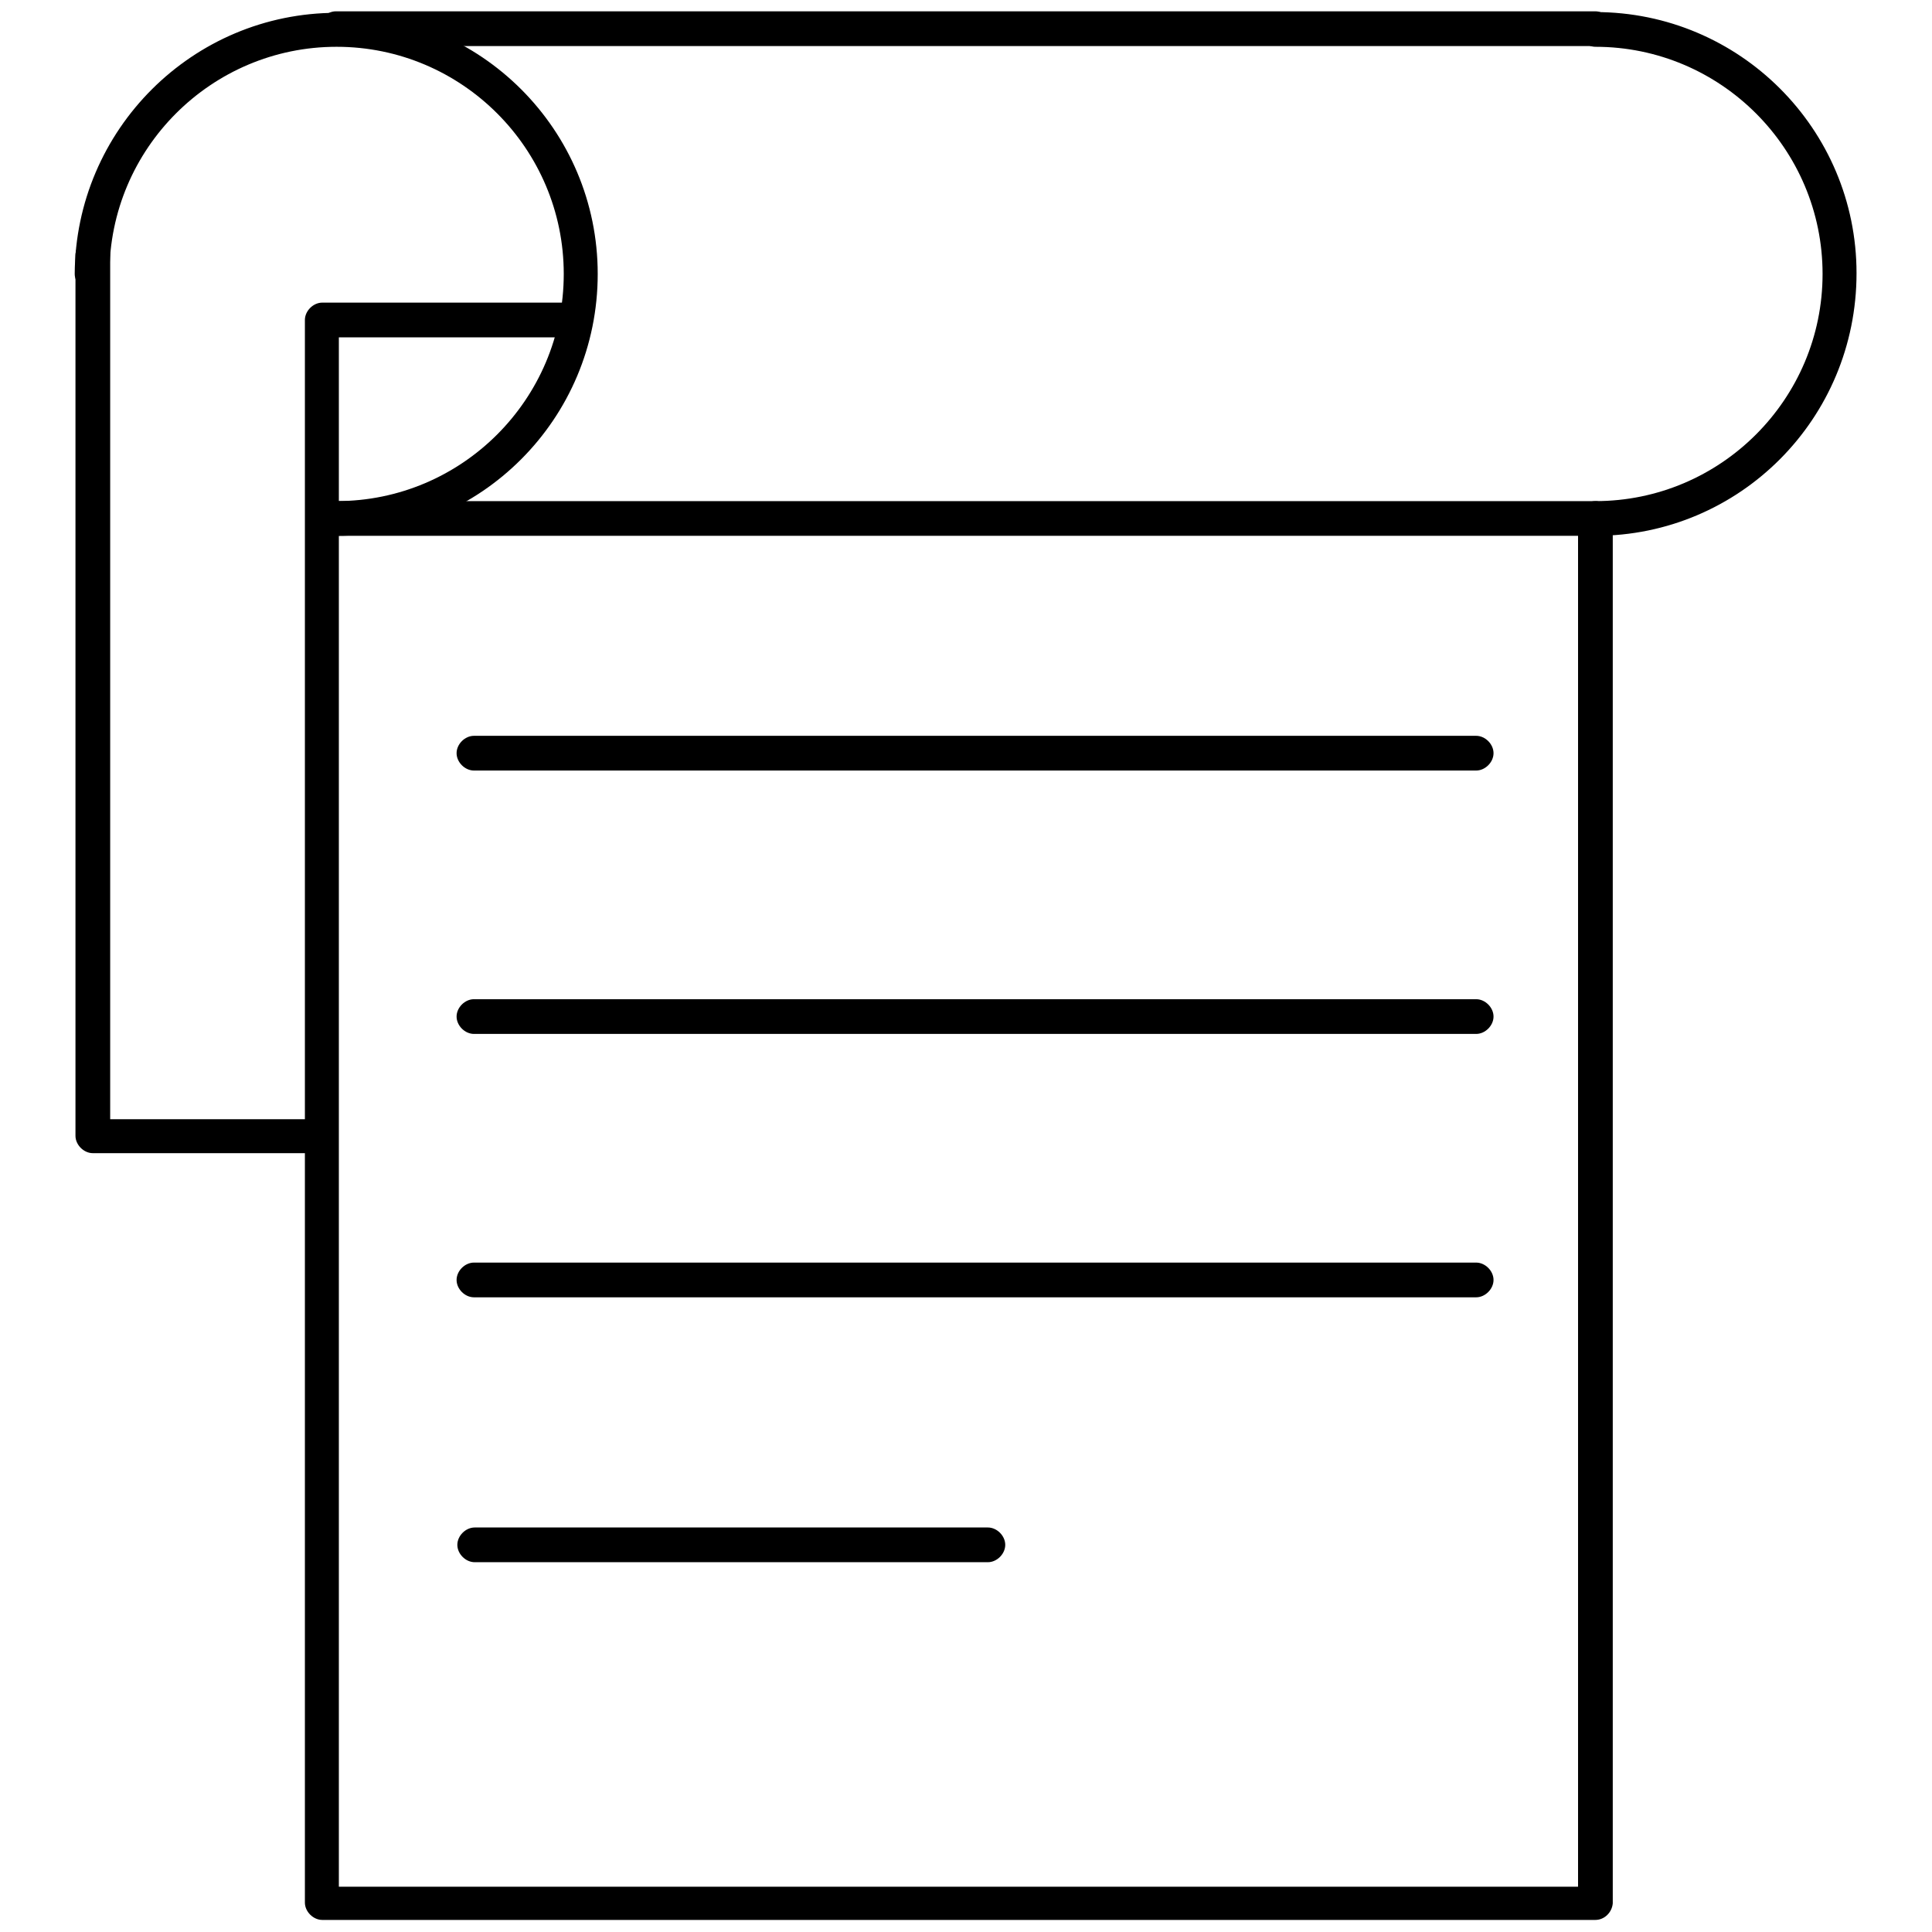
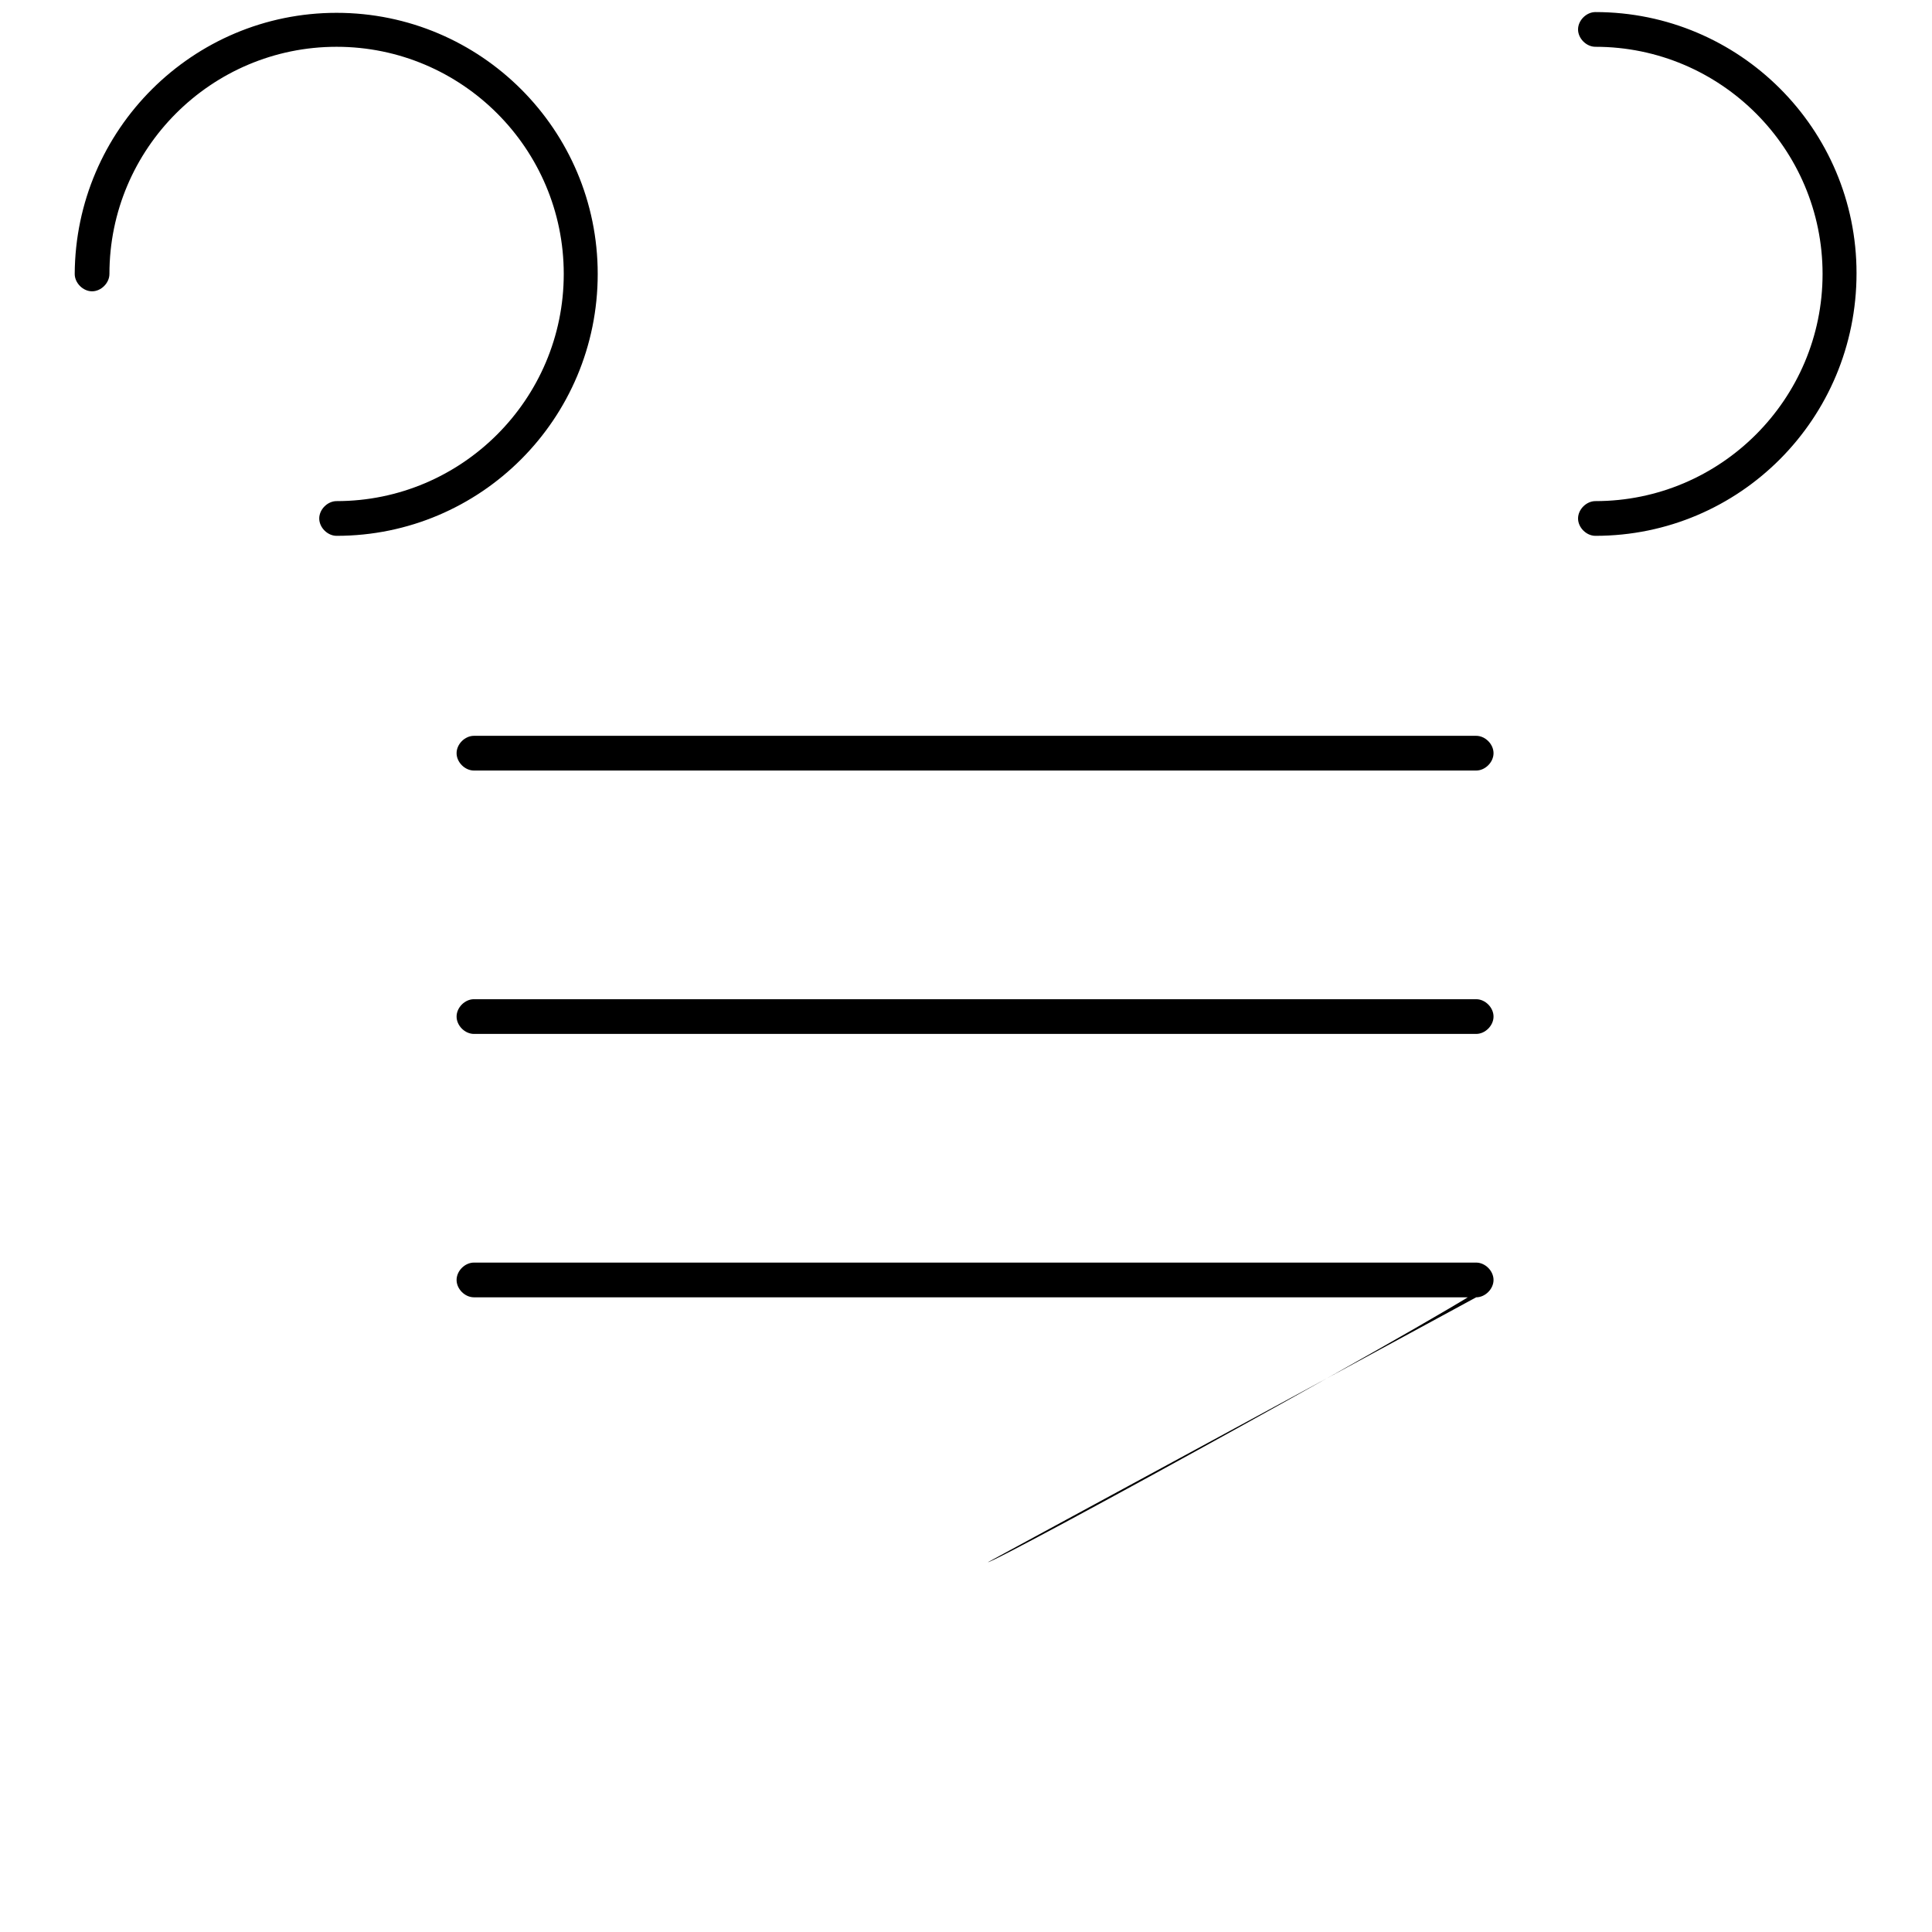
<svg xmlns="http://www.w3.org/2000/svg" version="1.1" x="0px" y="0px" viewBox="0 0 256 256" enable-background="new 0 0 256 256" xml:space="preserve">
  <g>
-     <path fill="#000000" d="M211.4,6.1H44.5c-1.2,0-2.3-1.1-2.3-2.3c0-1.2,1.1-2.3,2.3-2.3h166.9c1.2,0,2.3,1.1,2.3,2.3 C213.6,5,212.6,6.1,211.4,6.1L211.4,6.1z M211.4,254.4H42.7c-1.2,0-2.3-1.1-2.3-2.3V42.4c0-1.2,1.1-2.3,2.3-2.3h32.1 c1.2,0,2.3,1.1,2.3,2.3c0,1.2-1.1,2.3-2.3,2.3H44.9v205.3h164.2V71c0-1.2,1.1-2.3,2.3-2.3c1.2,0,2.3,1.1,2.3,2.3v181.2 C213.6,253.4,212.6,254.4,211.4,254.4L211.4,254.4z" />
-     <path fill="#000000" d="M42.4,152.8H12.3c-1.2,0-2.3-1.1-2.3-2.3V33.8c0-1.2,1.1-2.3,2.3-2.3c1.2,0,2.3,1.1,2.3,2.3v114.5h27.8 c1.2,0,2.3,1.1,2.3,2.3S43.6,152.8,42.4,152.8z M211.4,71H44.5c-1.2,0-2.3-1.1-2.3-2.3c0-1.2,1.1-2.3,2.3-2.3h166.9 c1.2,0,2.3,1.1,2.3,2.3C213.6,69.9,212.6,71,211.4,71L211.4,71z" />
-     <path fill="#000000" d="M44.6,71c-1.2,0-2.3-1.1-2.3-2.3c0-1.2,1.1-2.3,2.3-2.3c16.6,0,30.1-13.5,30.1-30.1 c0-16.6-13.5-30.1-30.1-30.1c-16.6,0-30.1,13.5-30.1,30.1c0,1.2-1.1,2.3-2.3,2.3c-1.2,0-2.3-1.1-2.3-2.3C10,17.2,25.5,1.7,44.6,1.7 s34.6,15.5,34.6,34.6C79.2,55.5,63.7,71,44.6,71z M211.4,71c-1.2,0-2.3-1.1-2.3-2.3c0-1.2,1.1-2.3,2.3-2.3 c16.6,0,30.1-13.5,30.1-30.1c0-16.6-13.5-30.1-30.1-30.1c-1.2,0-2.3-1.1-2.3-2.3c0-1.2,1.1-2.3,2.3-2.3c19.1,0,34.6,15.5,34.6,34.6 C246,55.5,230.5,71,211.4,71L211.4,71z M195.6,102.1H62.8c-1.2,0-2.3-1.1-2.3-2.3s1.1-2.3,2.3-2.3h132.8c1.2,0,2.3,1.1,2.3,2.3 S196.8,102.1,195.6,102.1z M195.6,137H62.8c-1.2,0-2.3-1.1-2.3-2.3s1.1-2.3,2.3-2.3h132.8c1.2,0,2.3,1.1,2.3,2.3 S196.8,137,195.6,137z M195.6,171.9H62.8c-1.2,0-2.3-1.1-2.3-2.3s1.1-2.3,2.3-2.3h132.8c1.2,0,2.3,1.1,2.3,2.3 S196.8,171.9,195.6,171.9z M130.9,207h-68c-1.2,0-2.3-1.1-2.3-2.3s1.1-2.3,2.3-2.3h68c1.2,0,2.3,1.1,2.3,2.3S132.1,207,130.9,207z" />
+     <path fill="#000000" d="M44.6,71c-1.2,0-2.3-1.1-2.3-2.3c0-1.2,1.1-2.3,2.3-2.3c16.6,0,30.1-13.5,30.1-30.1 c0-16.6-13.5-30.1-30.1-30.1c-16.6,0-30.1,13.5-30.1,30.1c0,1.2-1.1,2.3-2.3,2.3c-1.2,0-2.3-1.1-2.3-2.3C10,17.2,25.5,1.7,44.6,1.7 s34.6,15.5,34.6,34.6C79.2,55.5,63.7,71,44.6,71z M211.4,71c-1.2,0-2.3-1.1-2.3-2.3c0-1.2,1.1-2.3,2.3-2.3 c16.6,0,30.1-13.5,30.1-30.1c0-16.6-13.5-30.1-30.1-30.1c-1.2,0-2.3-1.1-2.3-2.3c0-1.2,1.1-2.3,2.3-2.3c19.1,0,34.6,15.5,34.6,34.6 C246,55.5,230.5,71,211.4,71L211.4,71z M195.6,102.1H62.8c-1.2,0-2.3-1.1-2.3-2.3s1.1-2.3,2.3-2.3h132.8c1.2,0,2.3,1.1,2.3,2.3 S196.8,102.1,195.6,102.1z M195.6,137H62.8c-1.2,0-2.3-1.1-2.3-2.3s1.1-2.3,2.3-2.3h132.8c1.2,0,2.3,1.1,2.3,2.3 S196.8,137,195.6,137z M195.6,171.9H62.8c-1.2,0-2.3-1.1-2.3-2.3s1.1-2.3,2.3-2.3h132.8c1.2,0,2.3,1.1,2.3,2.3 S196.8,171.9,195.6,171.9z h-68c-1.2,0-2.3-1.1-2.3-2.3s1.1-2.3,2.3-2.3h68c1.2,0,2.3,1.1,2.3,2.3S132.1,207,130.9,207z" />
  </g>
</svg>